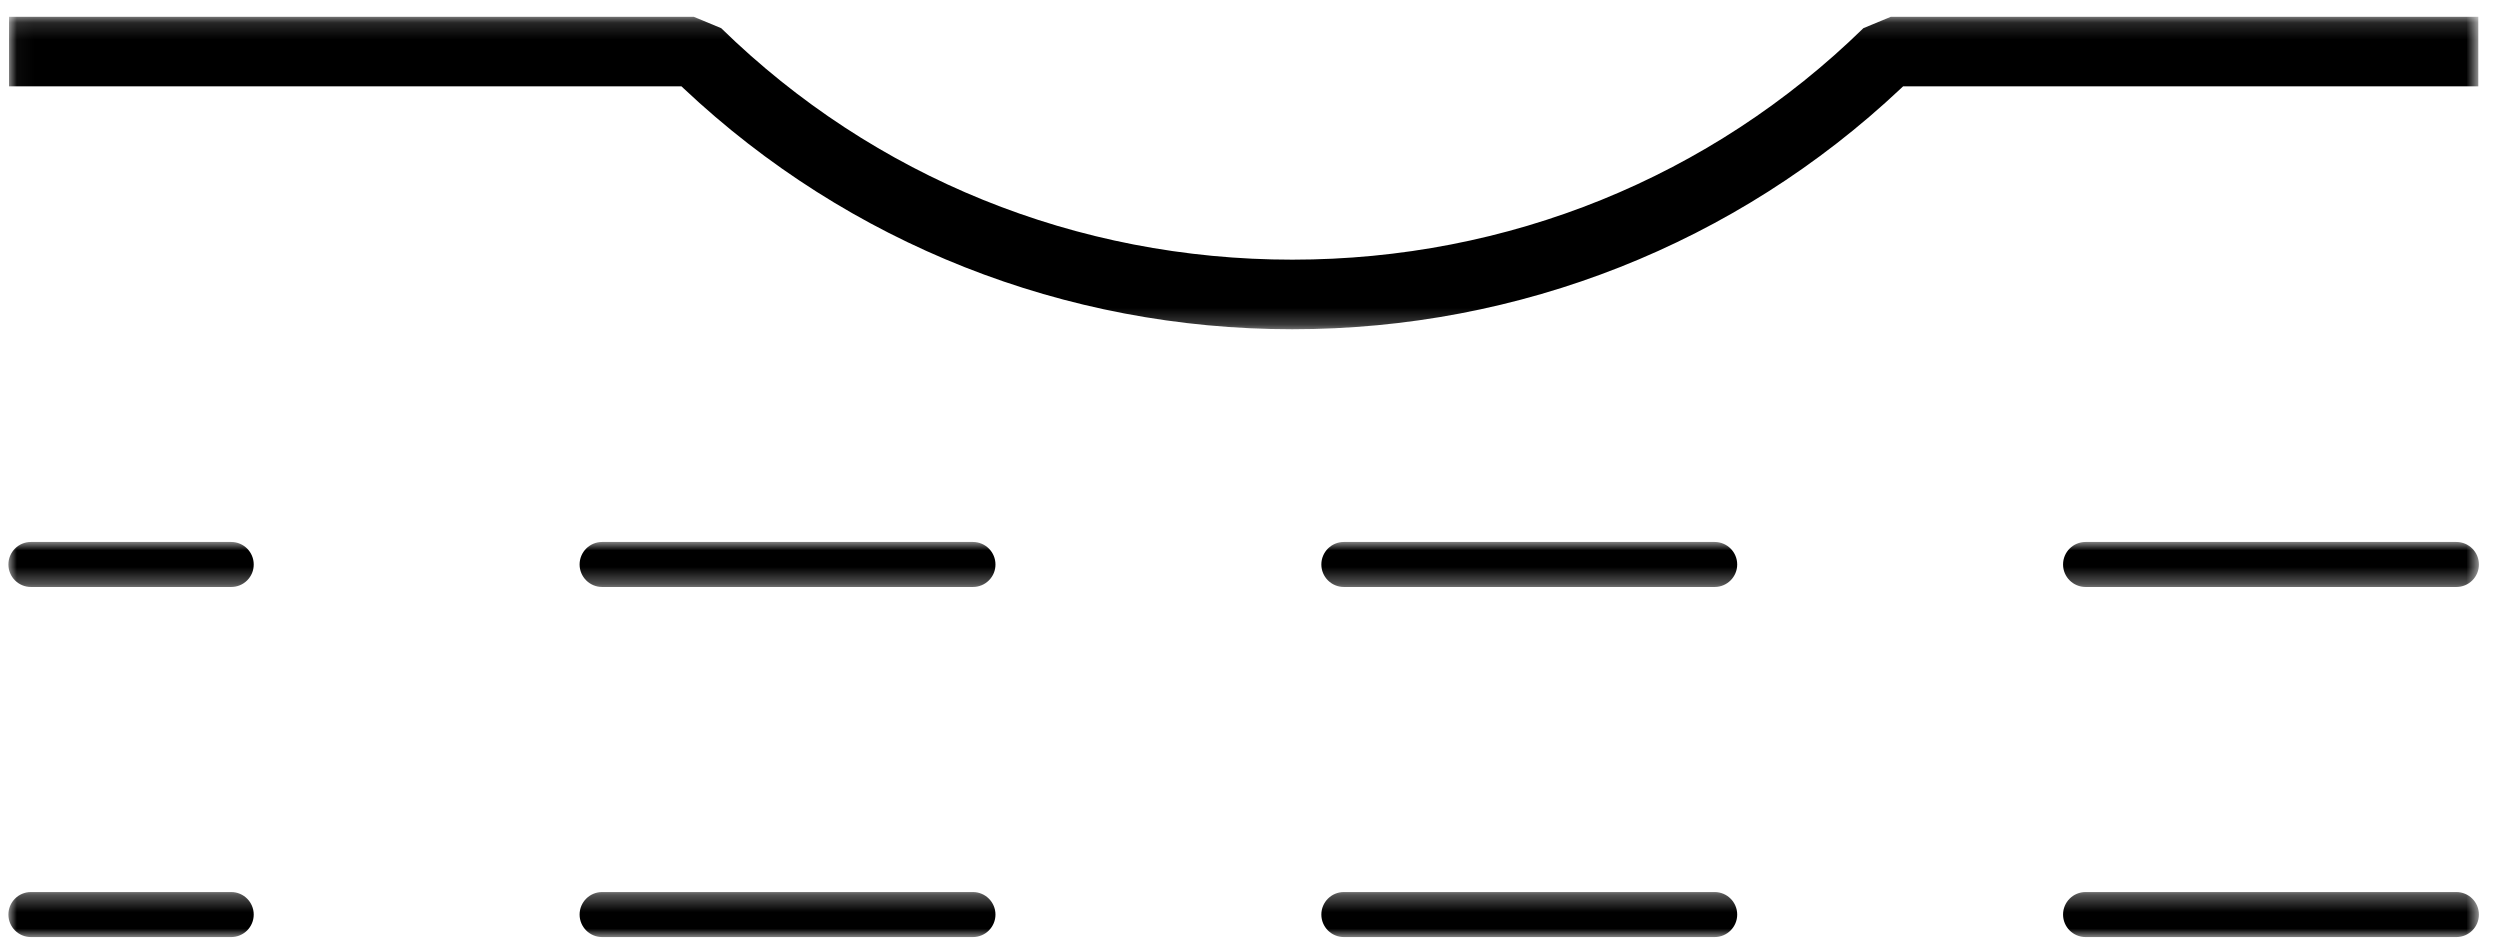
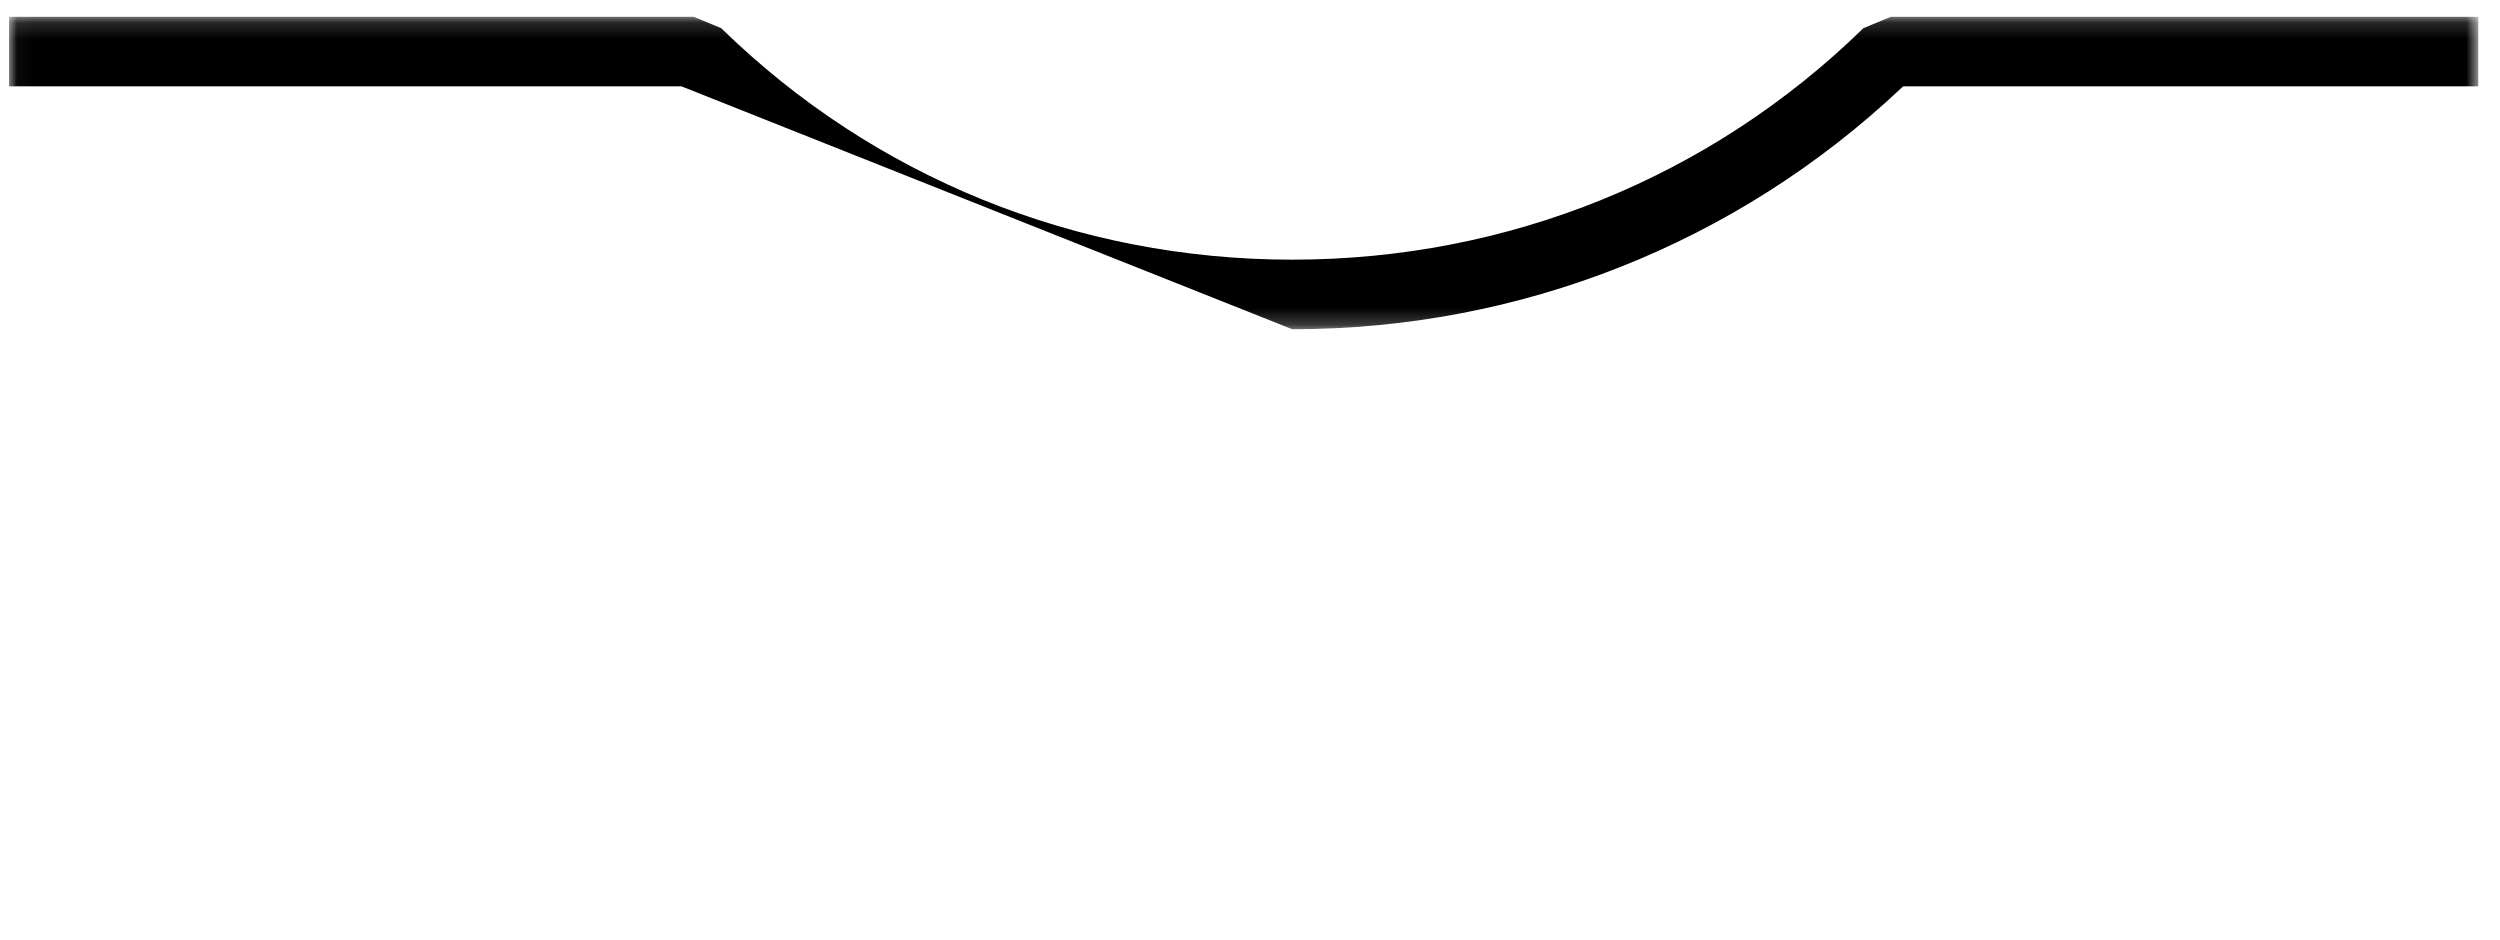
<svg xmlns="http://www.w3.org/2000/svg" xmlns:xlink="http://www.w3.org/1999/xlink" width="149px" height="56px" viewBox="0 0 149 56" version="1.1">
  <title>AD5CCA77-2796-4E4D-BEA4-113C06D327BE</title>
  <defs>
    <polygon id="path-1" points="0 0 147.243 0 147.243 2.683 0 2.683" />
    <polygon id="path-3" points="0 0.317 147.243 0.317 147.243 3 0 3" />
    <polygon id="path-5" points="0.038 0.151 147.207 0.151 147.207 18.774 0.038 18.774" />
  </defs>
  <g id="Page-1" stroke="none" stroke-width="1" fill="none" fill-rule="evenodd">
    <g id="AD2_Tech" transform="translate(-306, -1667)">
      <g id="Group-2-Columns" transform="translate(0, 1008)">
        <g id="3" transform="translate(70, 659.849)">
          <g id="Icon_Compaction" transform="translate(236.5, 0)">
            <g id="Group-3" transform="translate(0, 31.452)">
              <mask id="mask-2" fill="white">
                <use xlink:href="#path-1" />
              </mask>
              <g id="Clip-2" />
-               <path d="M1.341,2.683 C0.601,2.683 0,2.081 0,1.342 C0,0.602 0.601,0 1.341,0 L13.281,0 C14.021,0 14.622,0.602 14.622,1.342 C14.623,1.701 14.484,2.037 14.232,2.289 C13.979,2.543 13.642,2.683 13.283,2.683 L1.341,2.683 Z M35.385,2.683 C34.646,2.683 34.044,2.081 34.044,1.342 C34.044,0.602 34.646,0 35.385,0 L57.488,0 C58.228,0 58.83,0.602 58.83,1.342 C58.83,1.701 58.692,2.037 58.439,2.289 C58.185,2.543 57.848,2.683 57.488,2.683 L35.385,2.683 Z M79.592,2.683 C78.853,2.683 78.252,2.081 78.252,1.342 C78.252,0.602 78.853,0 79.592,0 L101.696,0 C102.435,0 103.037,0.602 103.037,1.342 C103.037,2.081 102.435,2.683 101.696,2.683 L79.592,2.683 Z M123.799,2.683 C123.059,2.683 122.458,2.081 122.458,1.342 C122.458,0.602 123.059,0 123.799,0 L145.901,0 C146.641,0 147.243,0.602 147.243,1.342 C147.243,1.701 147.104,2.037 146.851,2.29 C146.598,2.543 146.261,2.683 145.903,2.683 L123.799,2.683 Z" id="Fill-1" fill="#000000" mask="url(#mask-2)" />
            </g>
            <g id="Group-6" transform="translate(0, 52)">
              <mask id="mask-4" fill="white">
                <use xlink:href="#path-3" />
              </mask>
              <g id="Clip-5" />
-               <path d="M1.341,3 C0.601,3 0,2.398 0,1.659 C0,0.919 0.601,0.317 1.341,0.317 L13.281,0.317 C14.021,0.317 14.622,0.919 14.622,1.659 C14.622,2.398 14.021,3 13.283,3 L1.341,3 Z M35.385,3 C34.646,3 34.044,2.398 34.044,1.659 C34.044,0.919 34.646,0.317 35.385,0.317 L57.488,0.317 C58.228,0.317 58.83,0.919 58.83,1.659 C58.83,2.398 58.228,3 57.488,3 L35.385,3 Z M79.592,3 C78.853,3 78.252,2.398 78.252,1.659 C78.252,0.919 78.853,0.317 79.592,0.317 L101.696,0.317 C102.435,0.317 103.037,0.919 103.037,1.659 C103.037,2.398 102.435,3 101.696,3 L79.592,3 Z M123.799,3 C123.059,3 122.458,2.398 122.458,1.659 C122.458,0.919 123.059,0.317 123.799,0.317 L145.901,0.317 C146.641,0.317 147.243,0.919 147.243,1.659 C147.243,2.398 146.642,3 145.903,3 L123.799,3 Z" id="Fill-4" fill="#000000" mask="url(#mask-4)" />
            </g>
            <g id="Group-9">
              <mask id="mask-6" fill="white">
                <use xlink:href="#path-5" />
              </mask>
              <g id="Clip-8" />
-               <path d="M76.52,18.774 C62.962,18.774 50.084,13.681 40.258,4.432 L40.114,4.296 L0.038,4.296 L0.038,0.151 L40.846,0.151 L42.483,0.83 C51.59,9.728 63.673,14.627 76.52,14.627 C89.368,14.627 101.451,9.728 110.558,0.83 L112.195,0.151 L147.207,0.151 L147.207,4.296 L112.927,4.296 L112.782,4.432 C102.956,13.681 90.078,18.774 76.52,18.774" id="Fill-7" fill="#000000" mask="url(#mask-6)" />
+               <path d="M76.52,18.774 L40.114,4.296 L0.038,4.296 L0.038,0.151 L40.846,0.151 L42.483,0.83 C51.59,9.728 63.673,14.627 76.52,14.627 C89.368,14.627 101.451,9.728 110.558,0.83 L112.195,0.151 L147.207,0.151 L147.207,4.296 L112.927,4.296 L112.782,4.432 C102.956,13.681 90.078,18.774 76.52,18.774" id="Fill-7" fill="#000000" mask="url(#mask-6)" />
            </g>
          </g>
        </g>
      </g>
    </g>
  </g>
</svg>